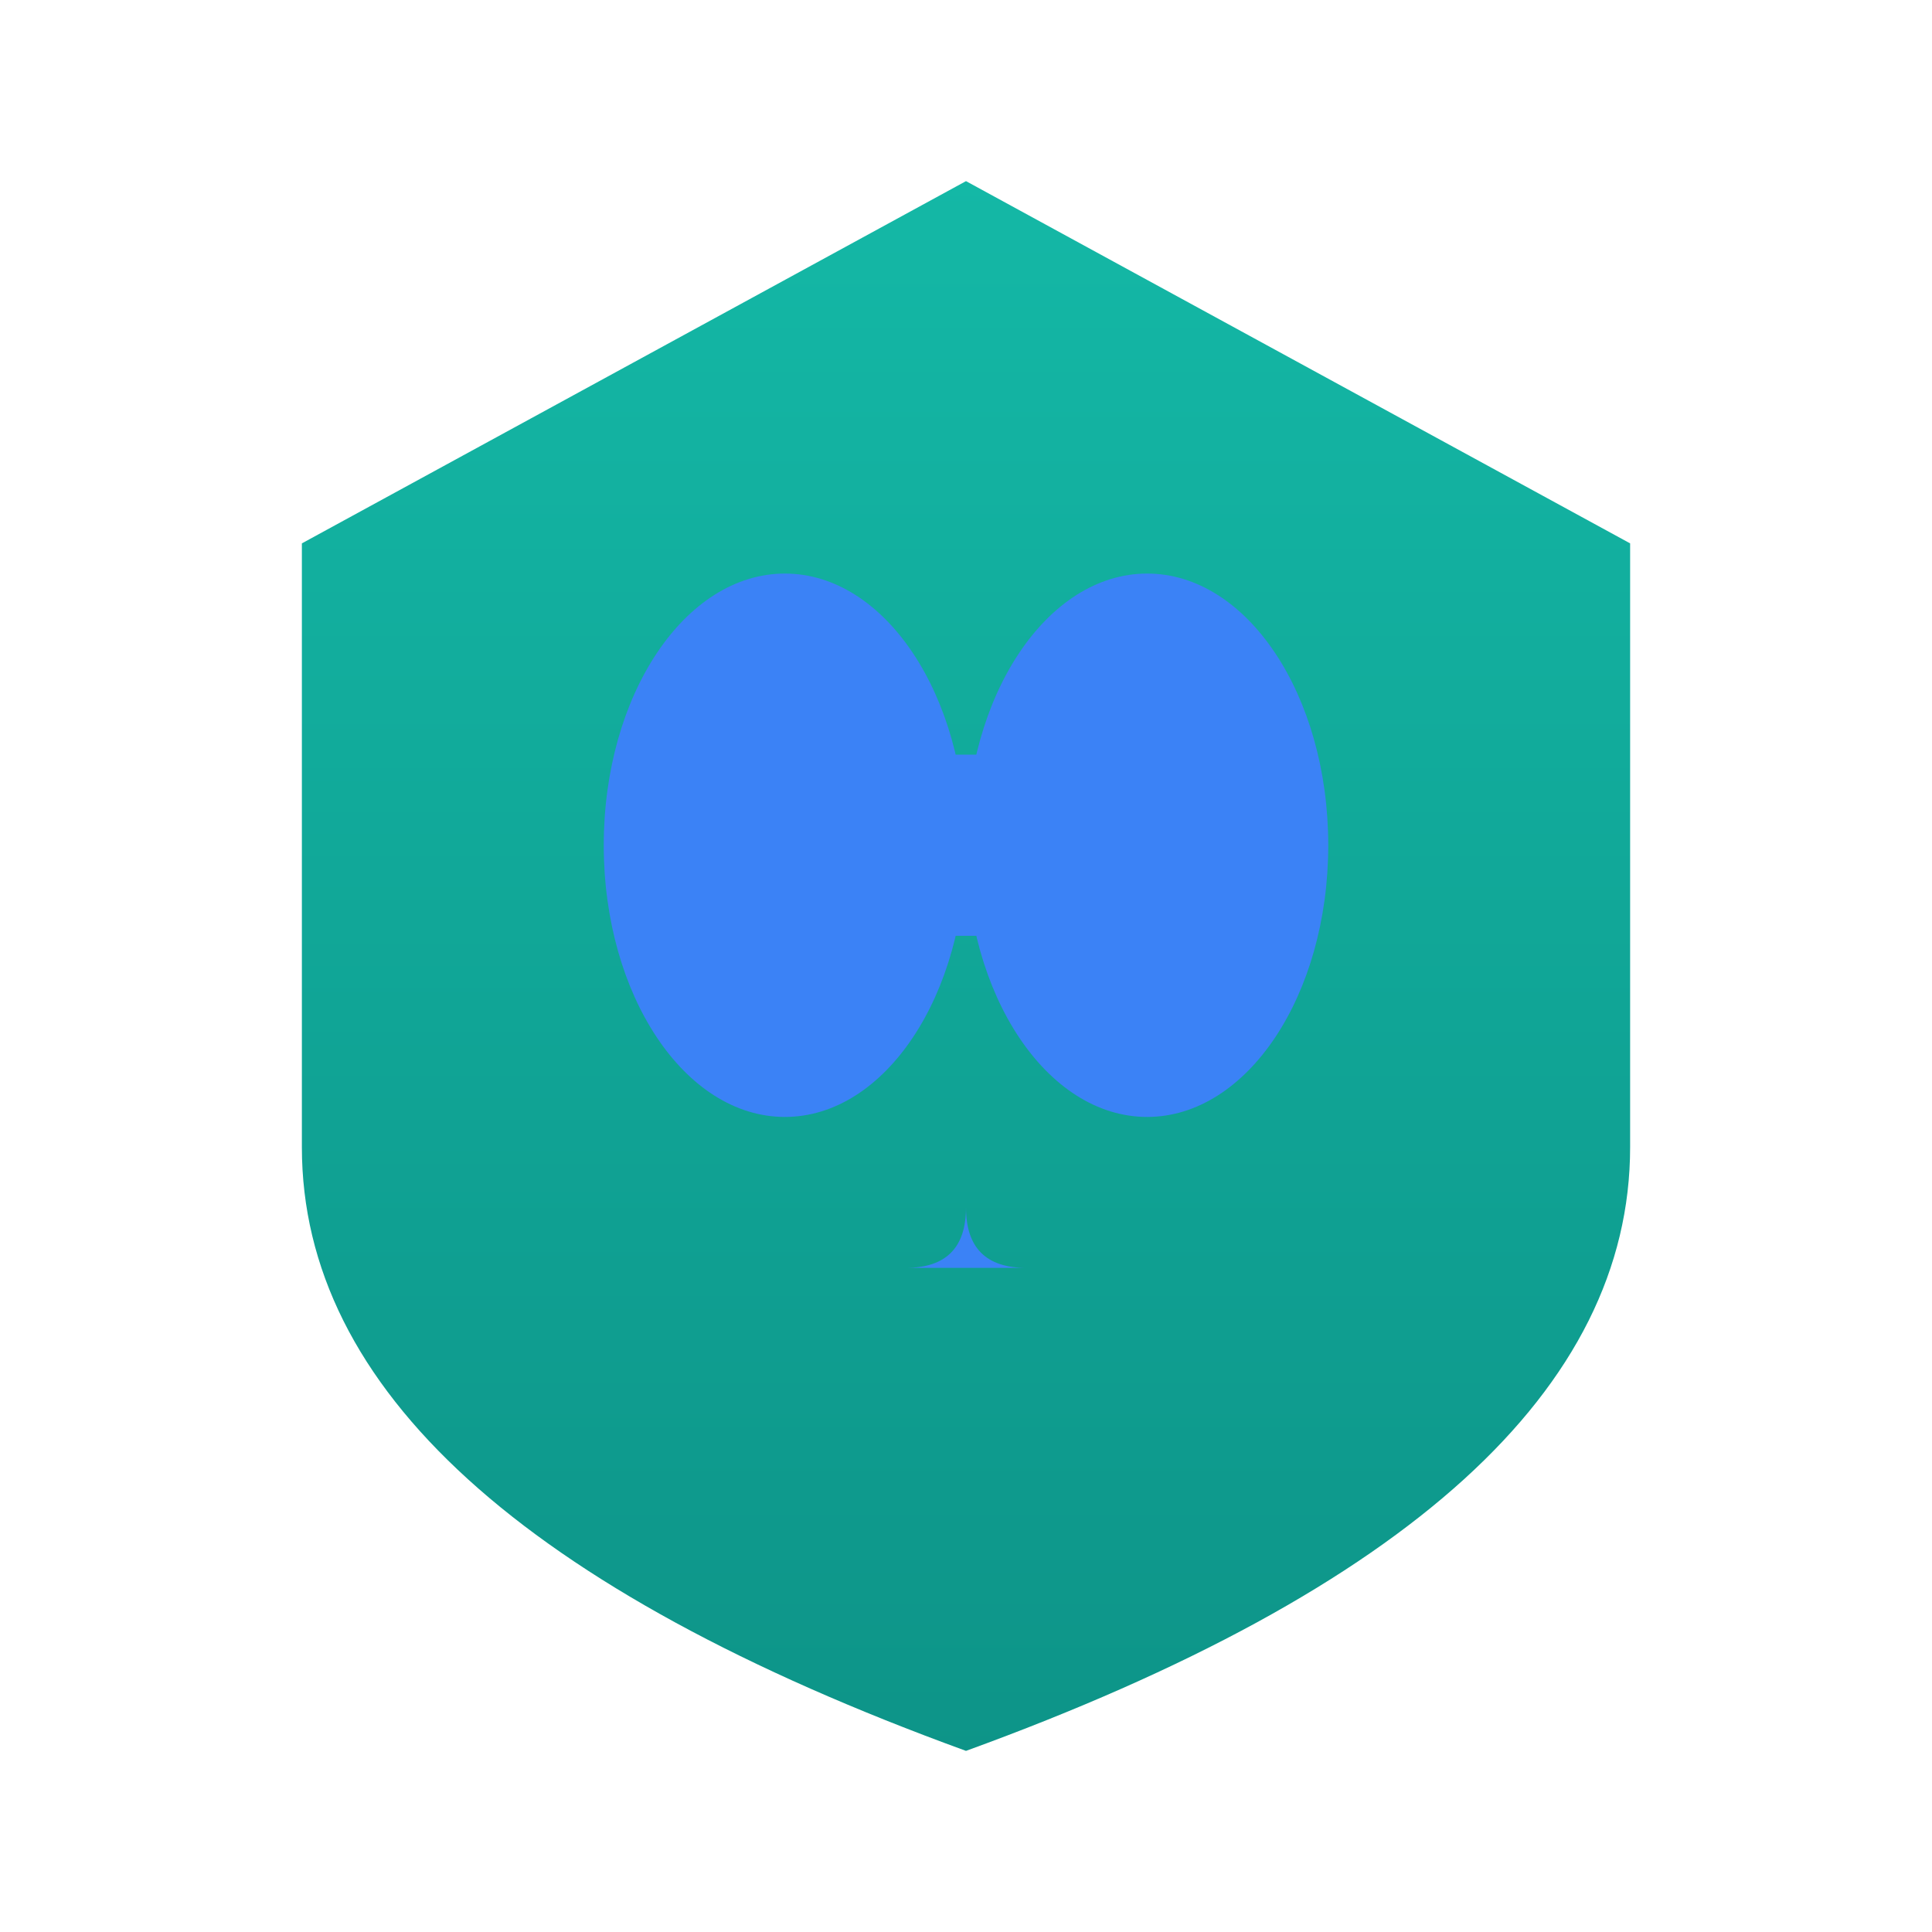
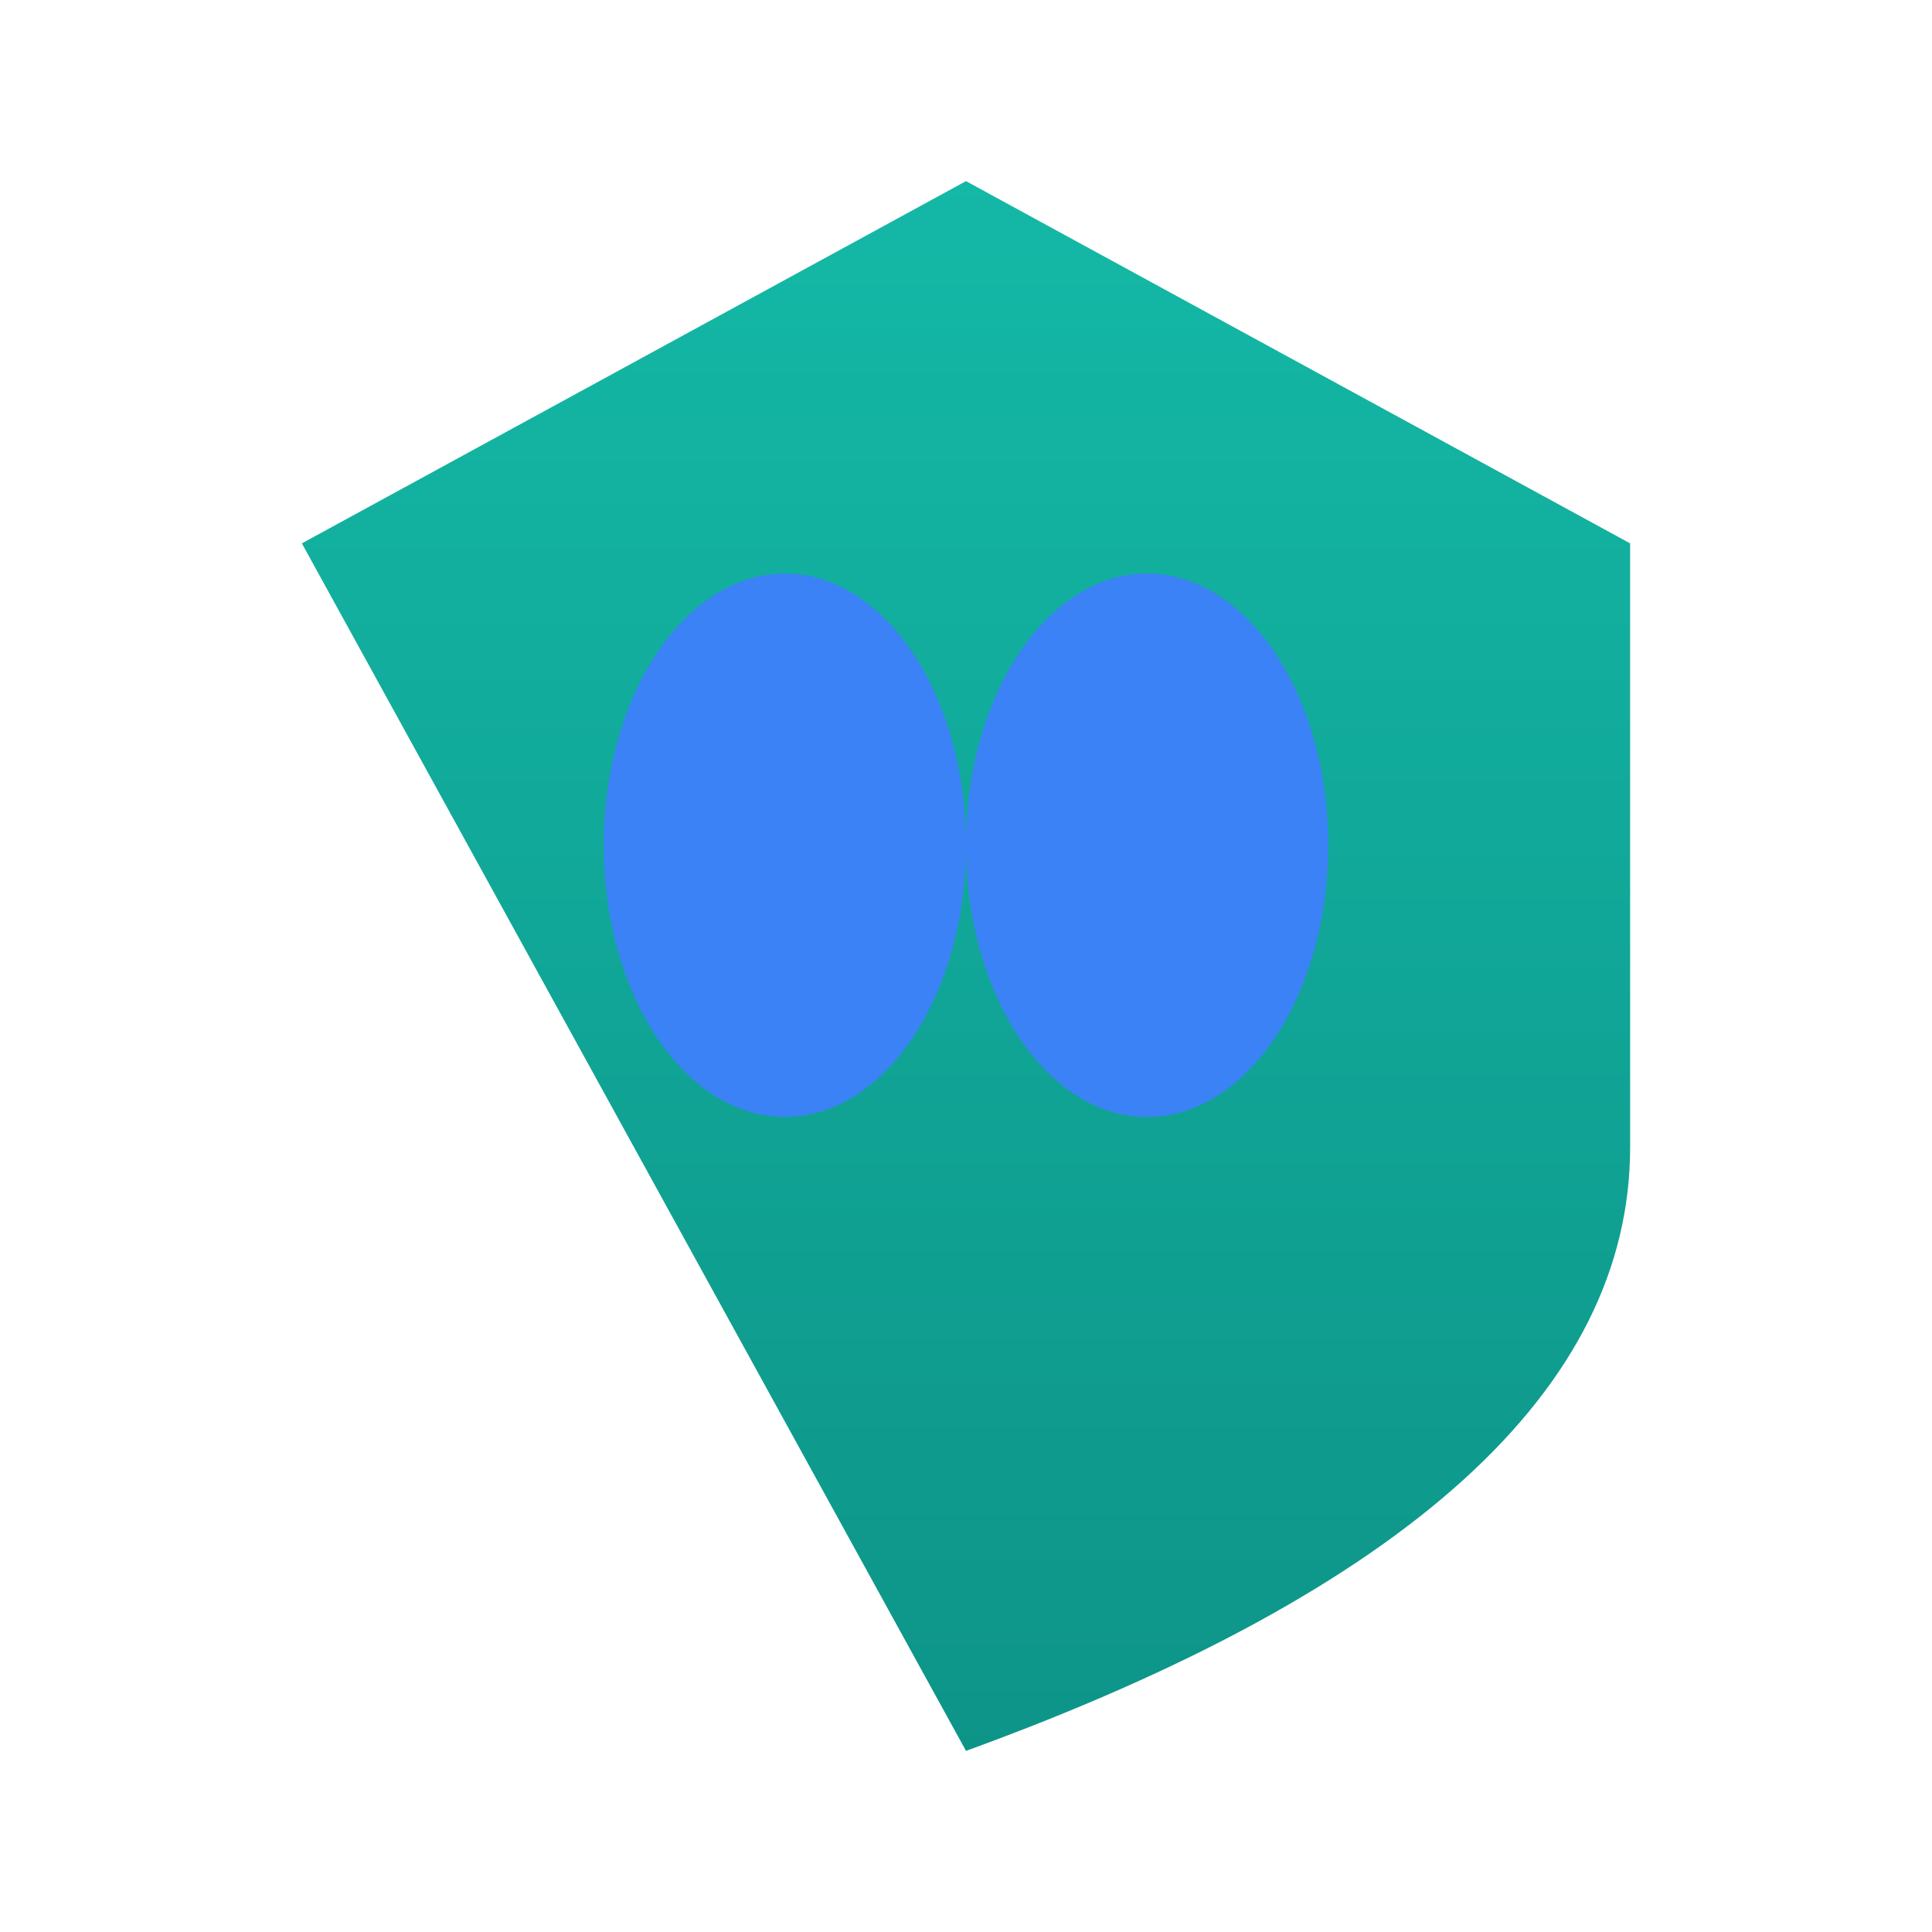
<svg xmlns="http://www.w3.org/2000/svg" width="64" height="64" viewBox="0 0 64 64">
  <defs>
    <linearGradient id="shield-gradient-fav" x1="0%" y1="0%" x2="0%" y2="100%">
      <stop offset="0%" style="stop-color:#14b8a6;stop-opacity:1" />
      <stop offset="100%" style="stop-color:#0d9488;stop-opacity:1" />
    </linearGradient>
  </defs>
-   <path d="M 32 6 L 54 18 L 54 38 Q 54 50 32 58 Q 10 50 10 38 L 10 18 Z" fill="url(#shield-gradient-fav)" />
+   <path d="M 32 6 L 54 18 L 54 38 Q 54 50 32 58 L 10 18 Z" fill="url(#shield-gradient-fav)" />
  <g fill="#3b82f6">
    <ellipse cx="26" cy="28" rx="6" ry="9" fill="#3b82f6" />
    <ellipse cx="38" cy="28" rx="6" ry="9" fill="#3b82f6" />
-     <rect x="30" y="25" width="4" height="6" rx="1" fill="#3b82f6" />
-     <path d="M 32 34 L 32 40 Q 32 42 30 42 L 34 42 Q 32 42 32 40 Z" fill="#3b82f6" />
  </g>
</svg>